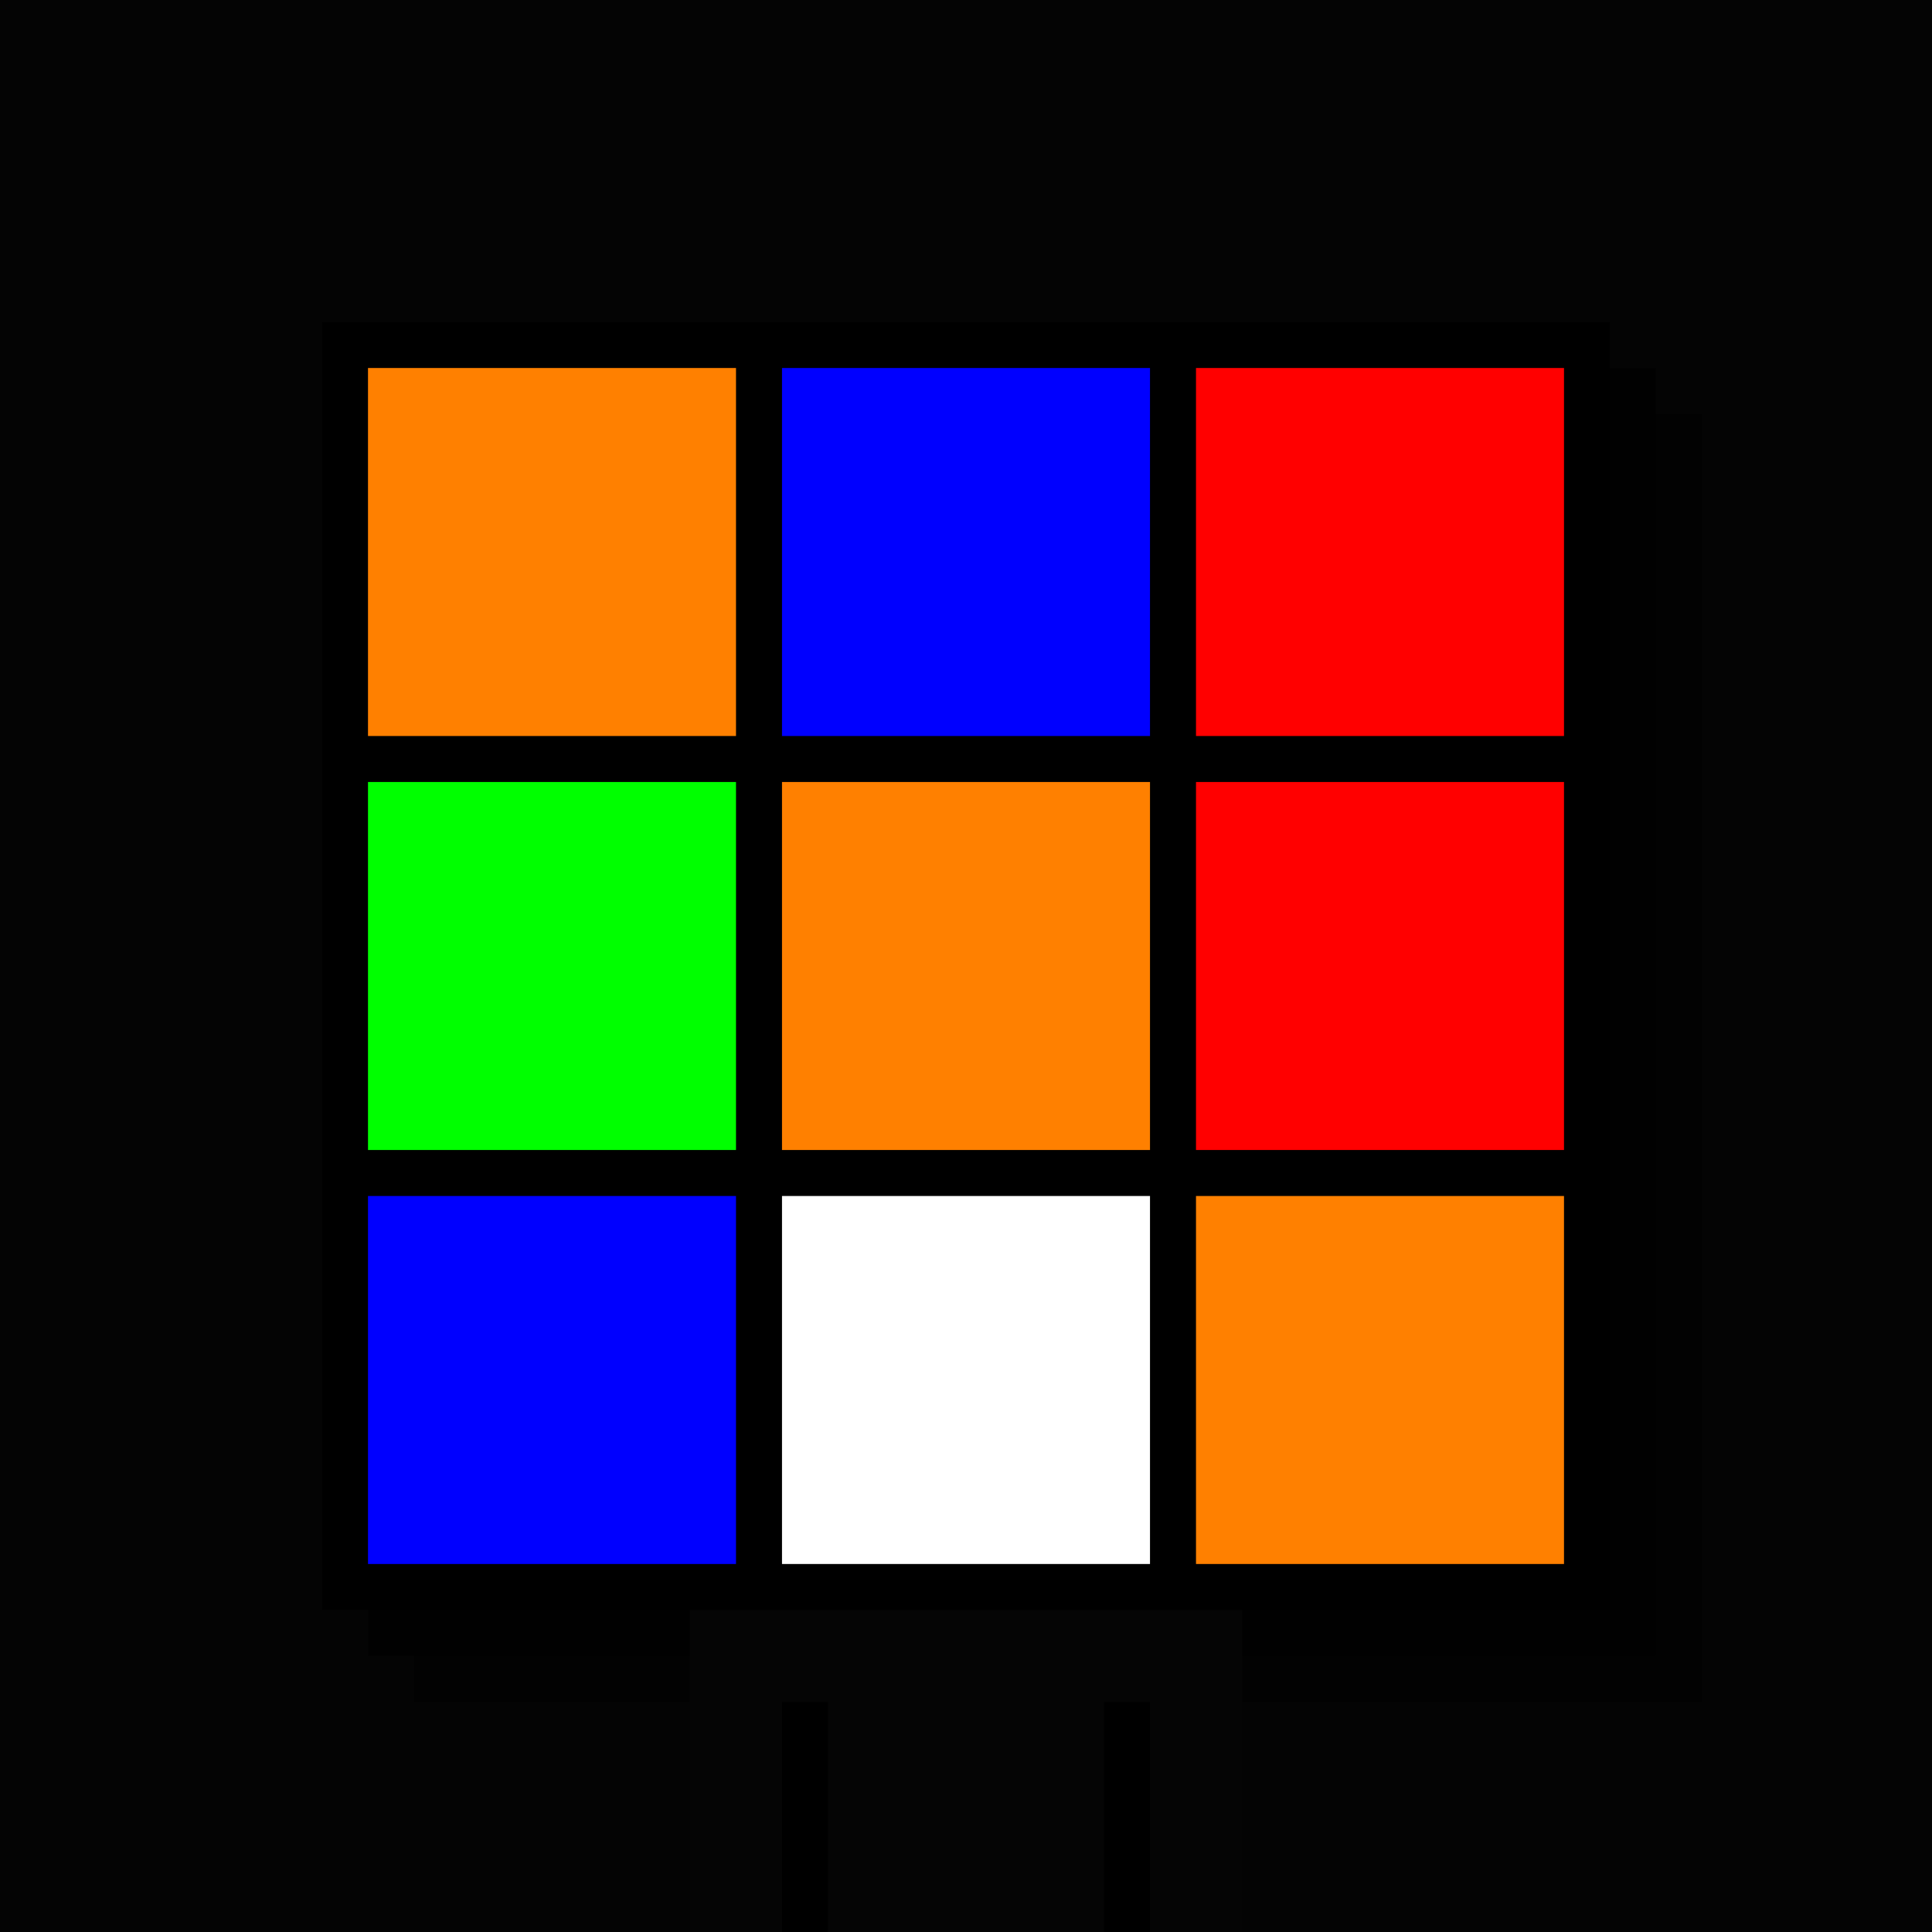
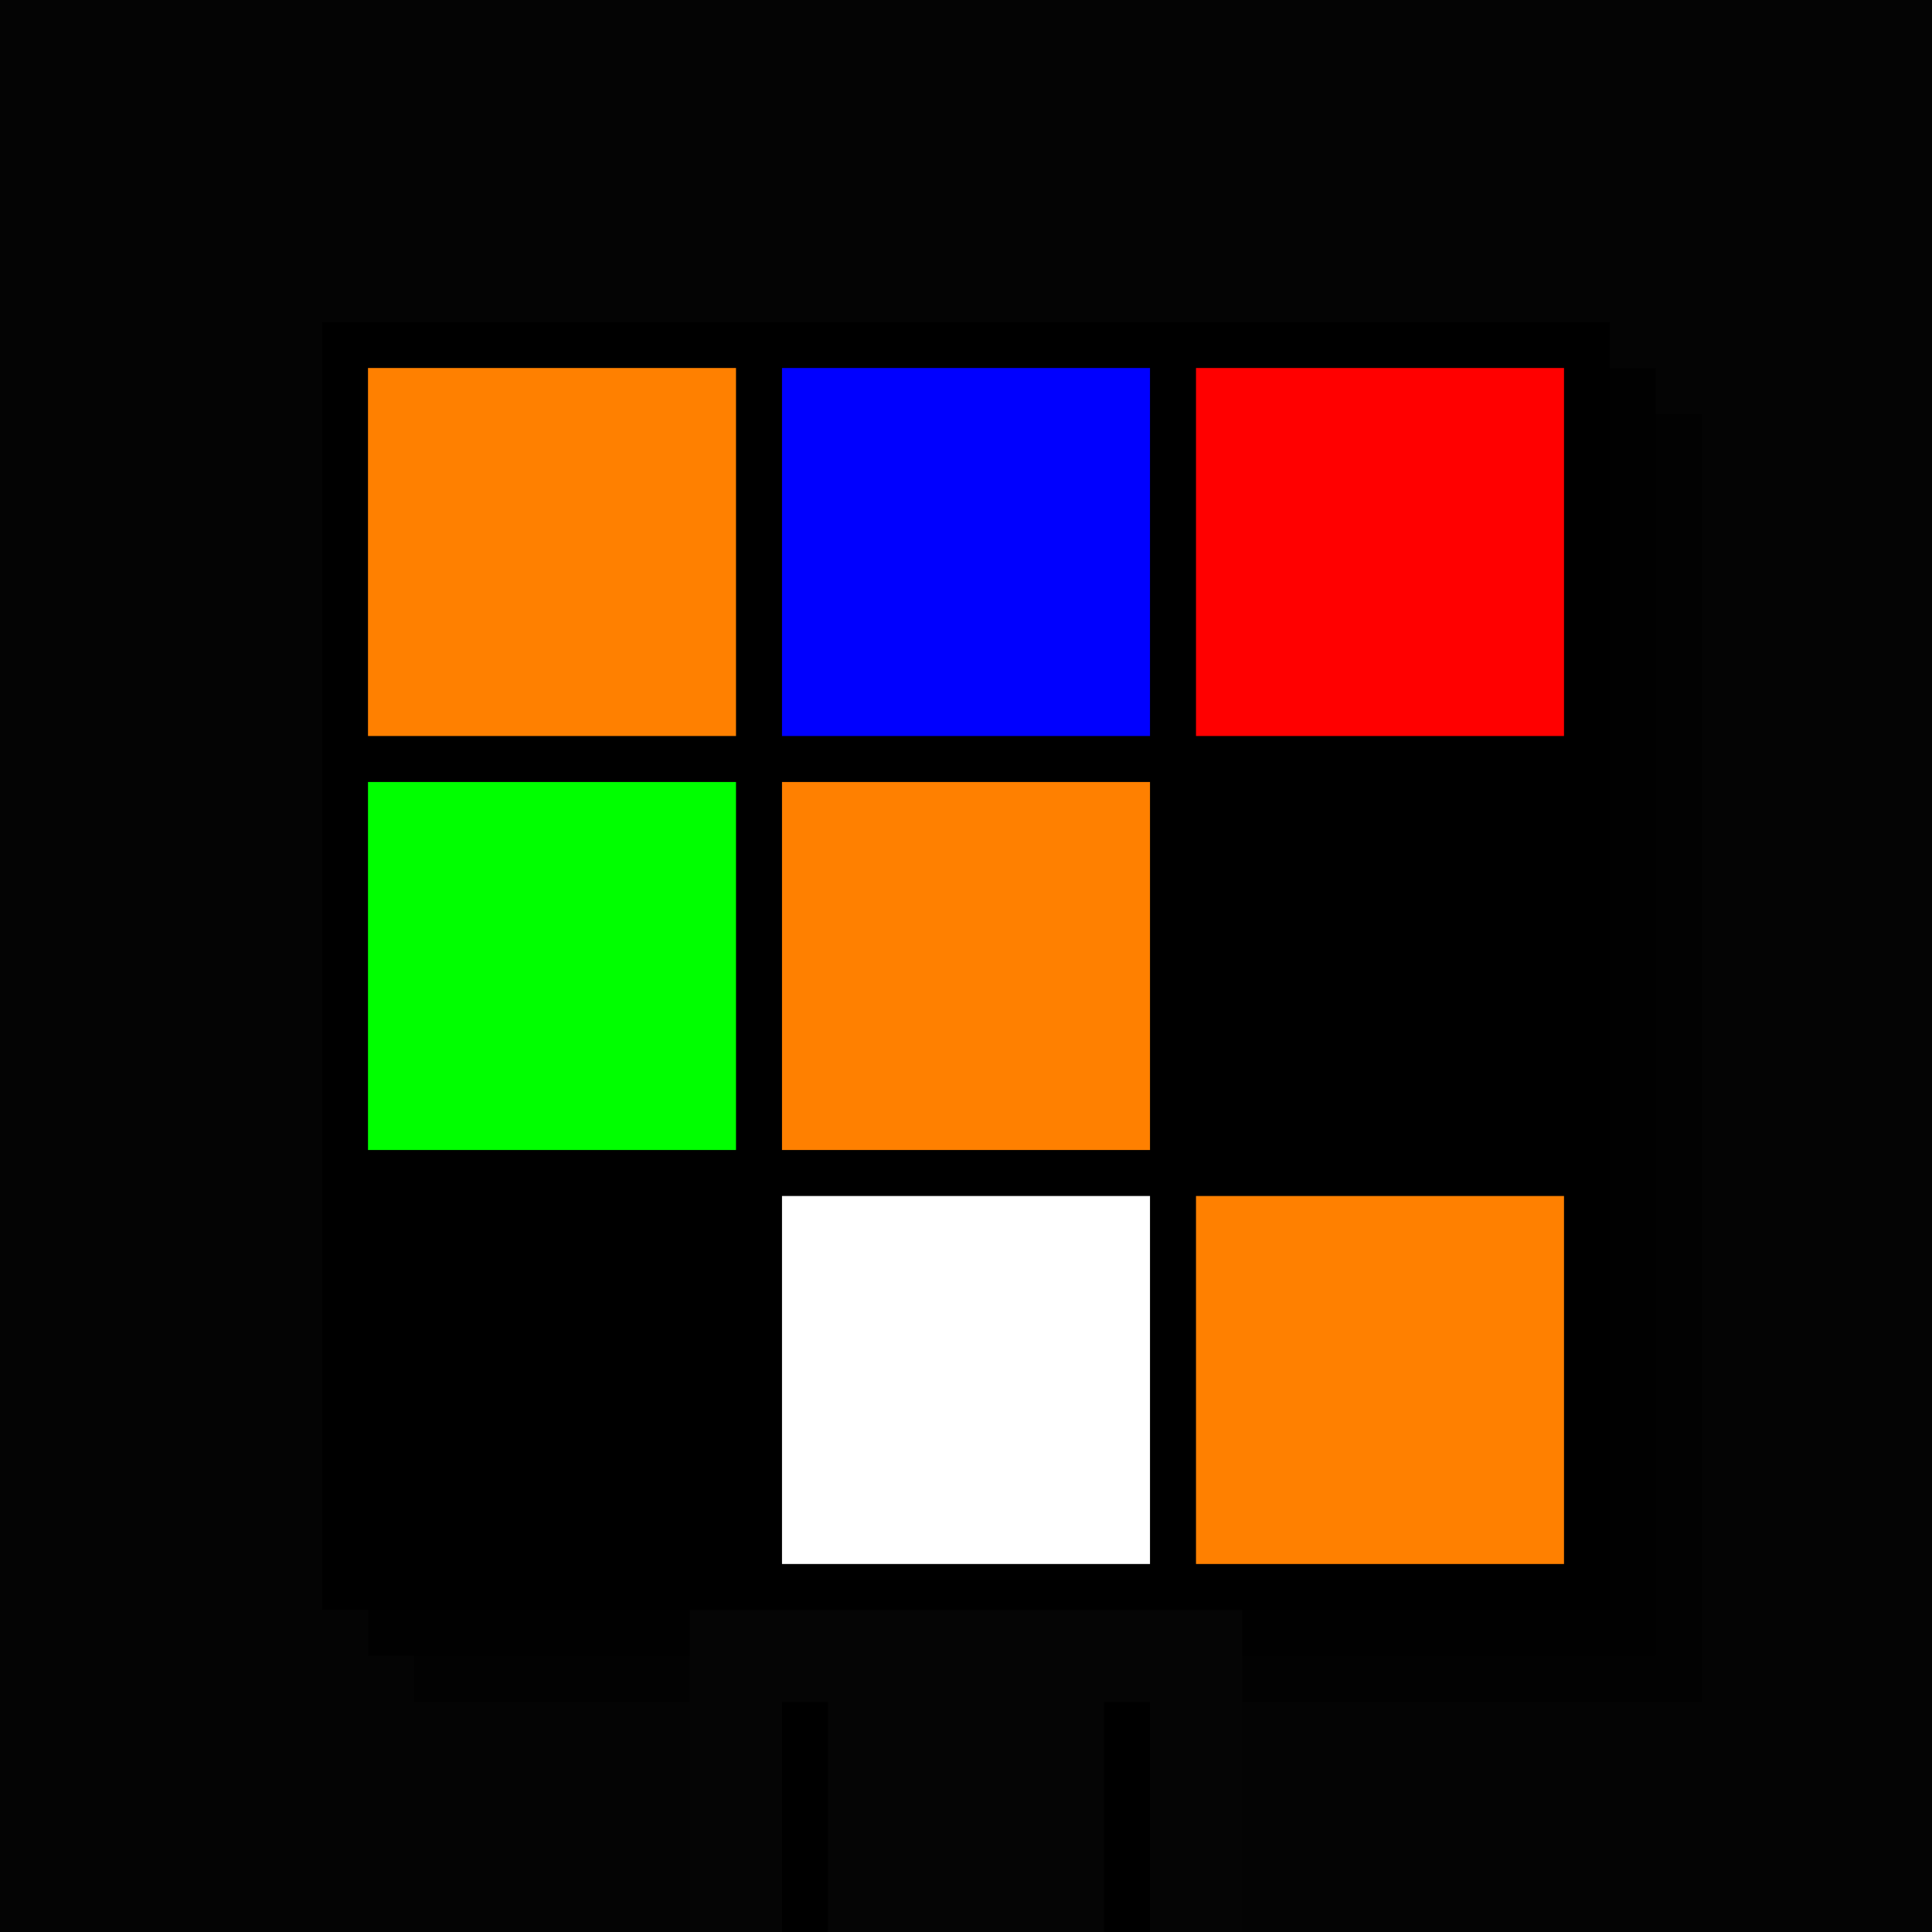
<svg xmlns="http://www.w3.org/2000/svg" width="420" height="420">
  <rect width="420" height="420" x="0" y="0" fill="rgb(4,4,4)" />
  <rect width="280" height="280" x="90" y="90" fill="rgb(2,2,2)" />
  <rect width="280" height="280" x="80" y="80" fill="rgb(1,1,1)" />
  <rect width="280" height="280" x="70" y="70" fill="#000000" />
  <rect width="120" height="70" x="150" y="350" fill="rgb(5,5,5)" />
  <rect width="10" height="50" x="170" y="370" fill="#000000" />
  <rect width="10" height="50" x="240" y="370" fill="#000000" />
  <rect width="80" height="80" x="80" y="80" fill="#ff8000" />
  <rect width="80" height="80" x="170" y="80" fill="#0000ff" />
  <rect width="80" height="80" x="260" y="80" fill="#ff0000" />
  <rect width="80" height="80" x="80" y="170" fill="#00ff00" />
  <rect width="80" height="80" x="170" y="170" fill="#ff8000" />
-   <rect width="80" height="80" x="260" y="170" fill="#ff0000" />
-   <rect width="80" height="80" x="80" y="260" fill="#0000ff" />
  <rect width="80" height="80" x="170" y="260" fill="#ffffff" />
  <rect width="80" height="80" x="260" y="260" fill="#ff8000" />
</svg>